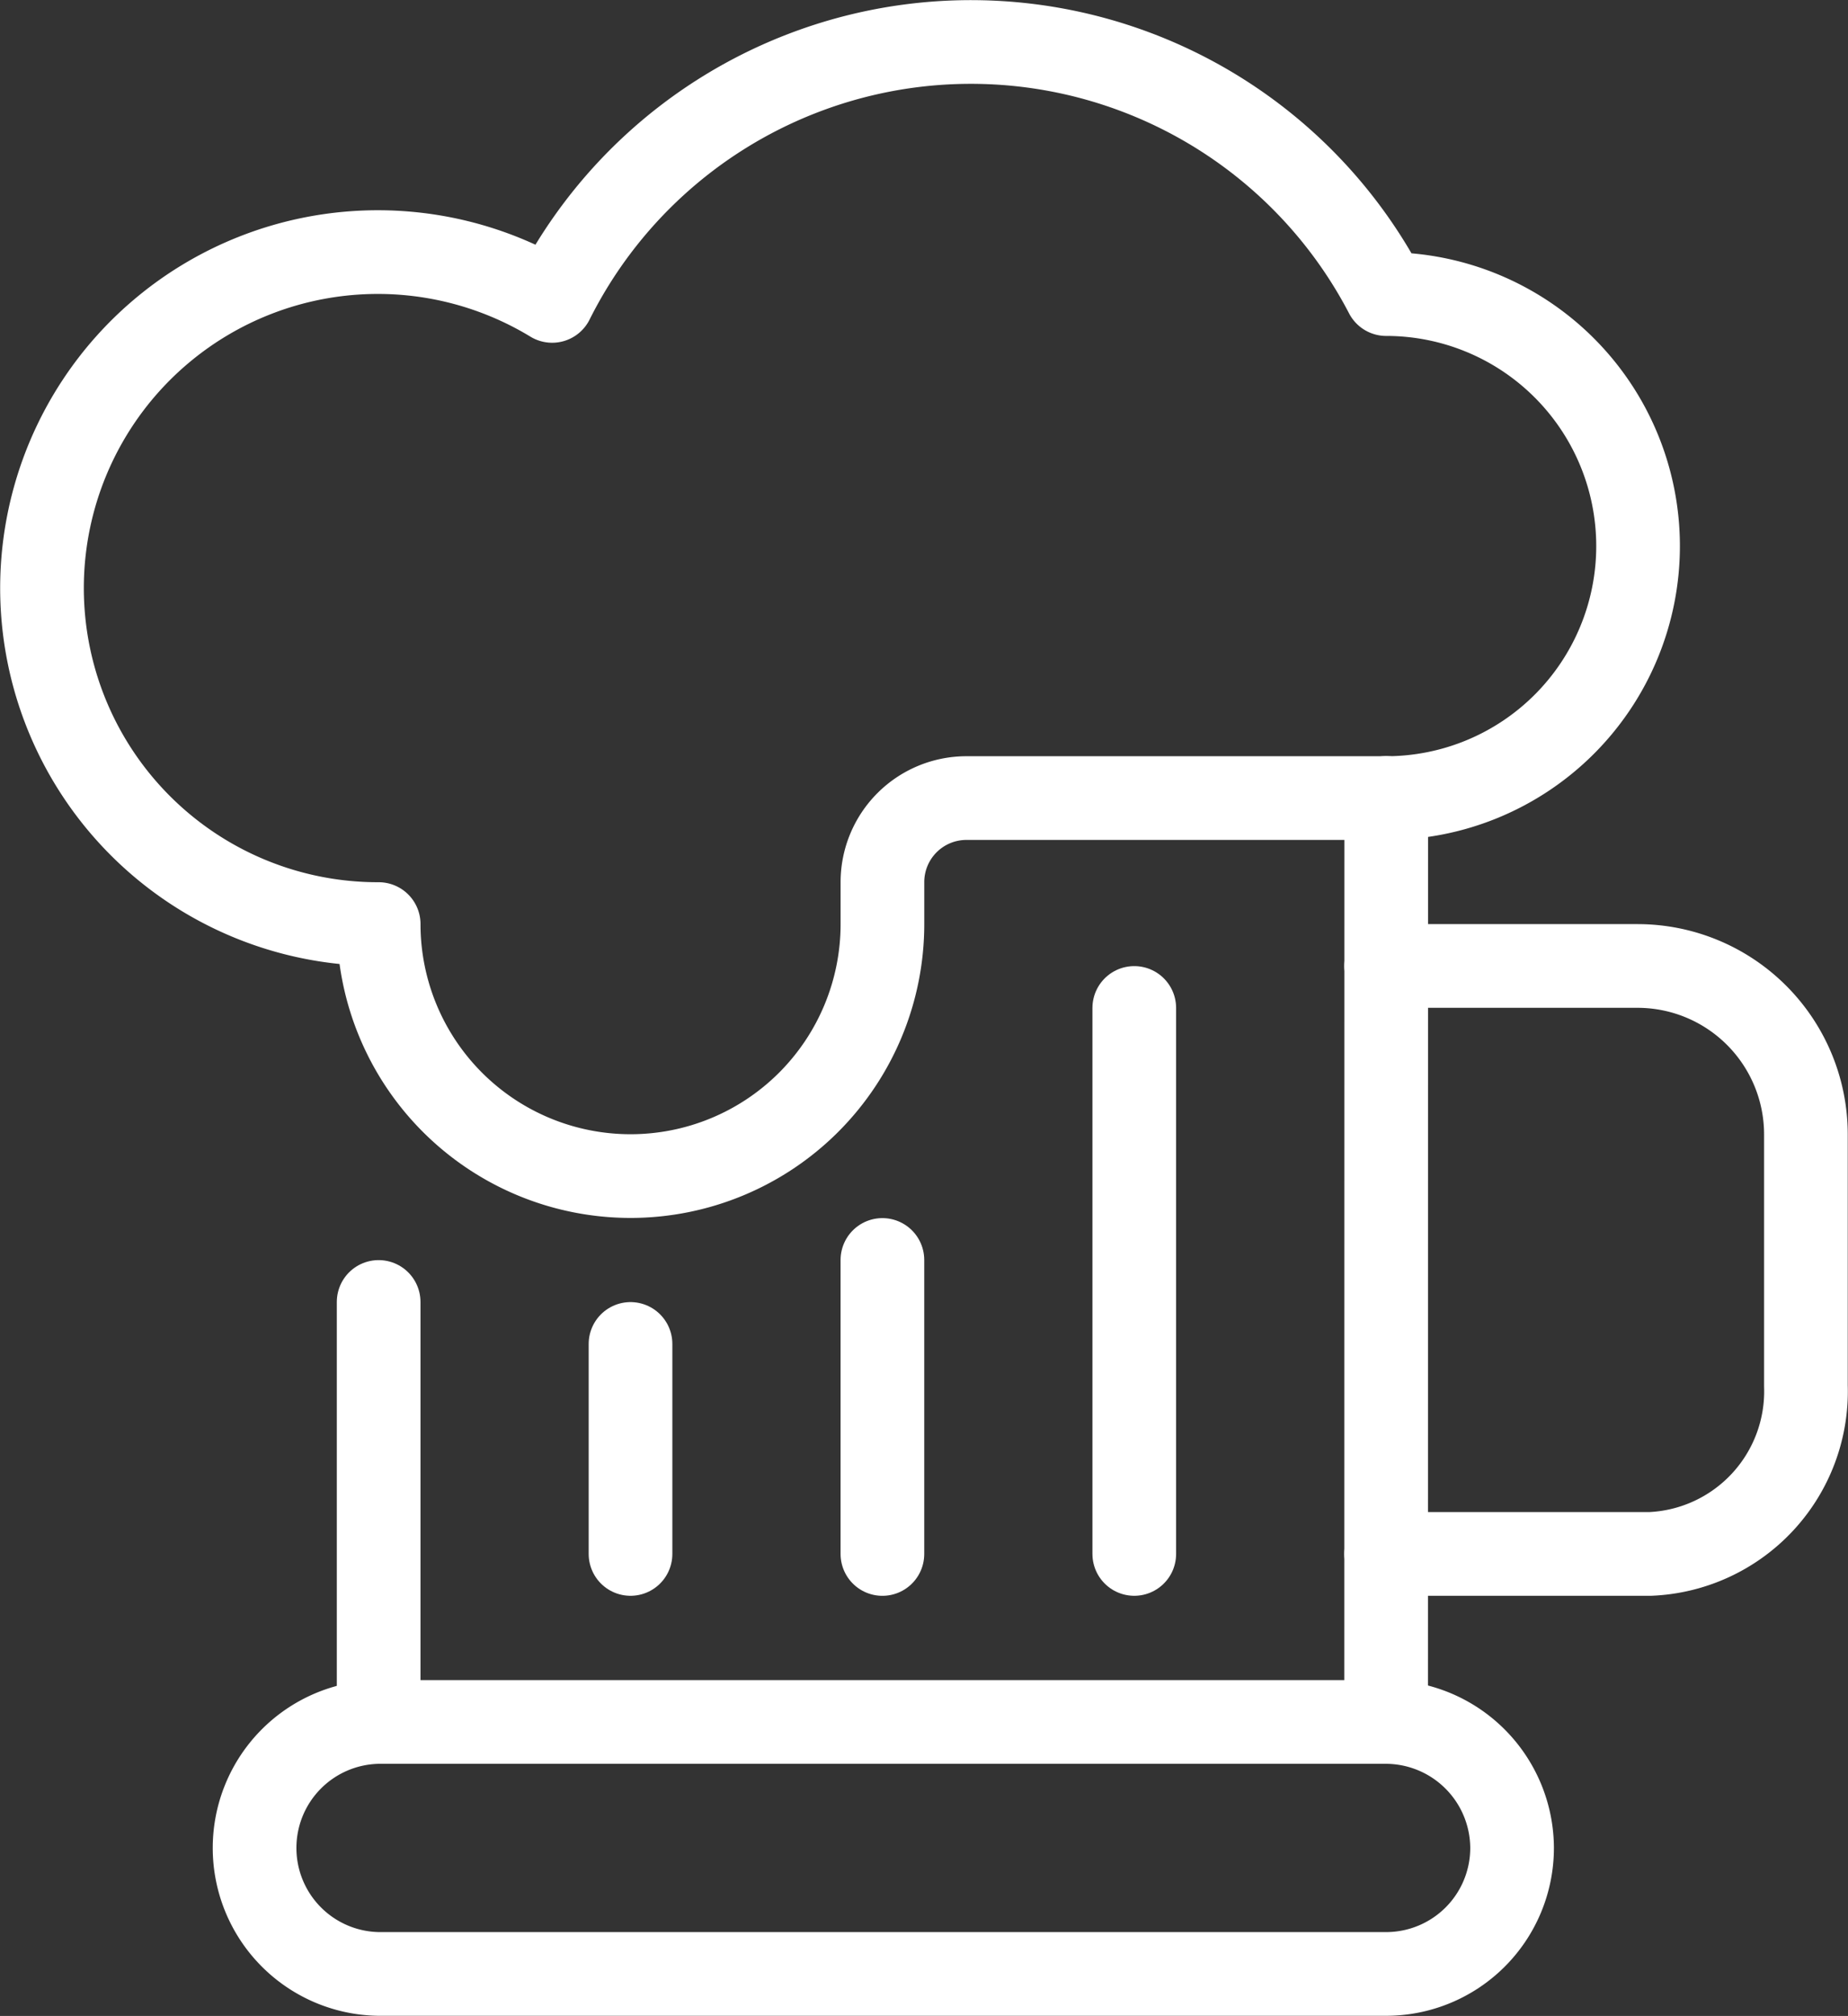
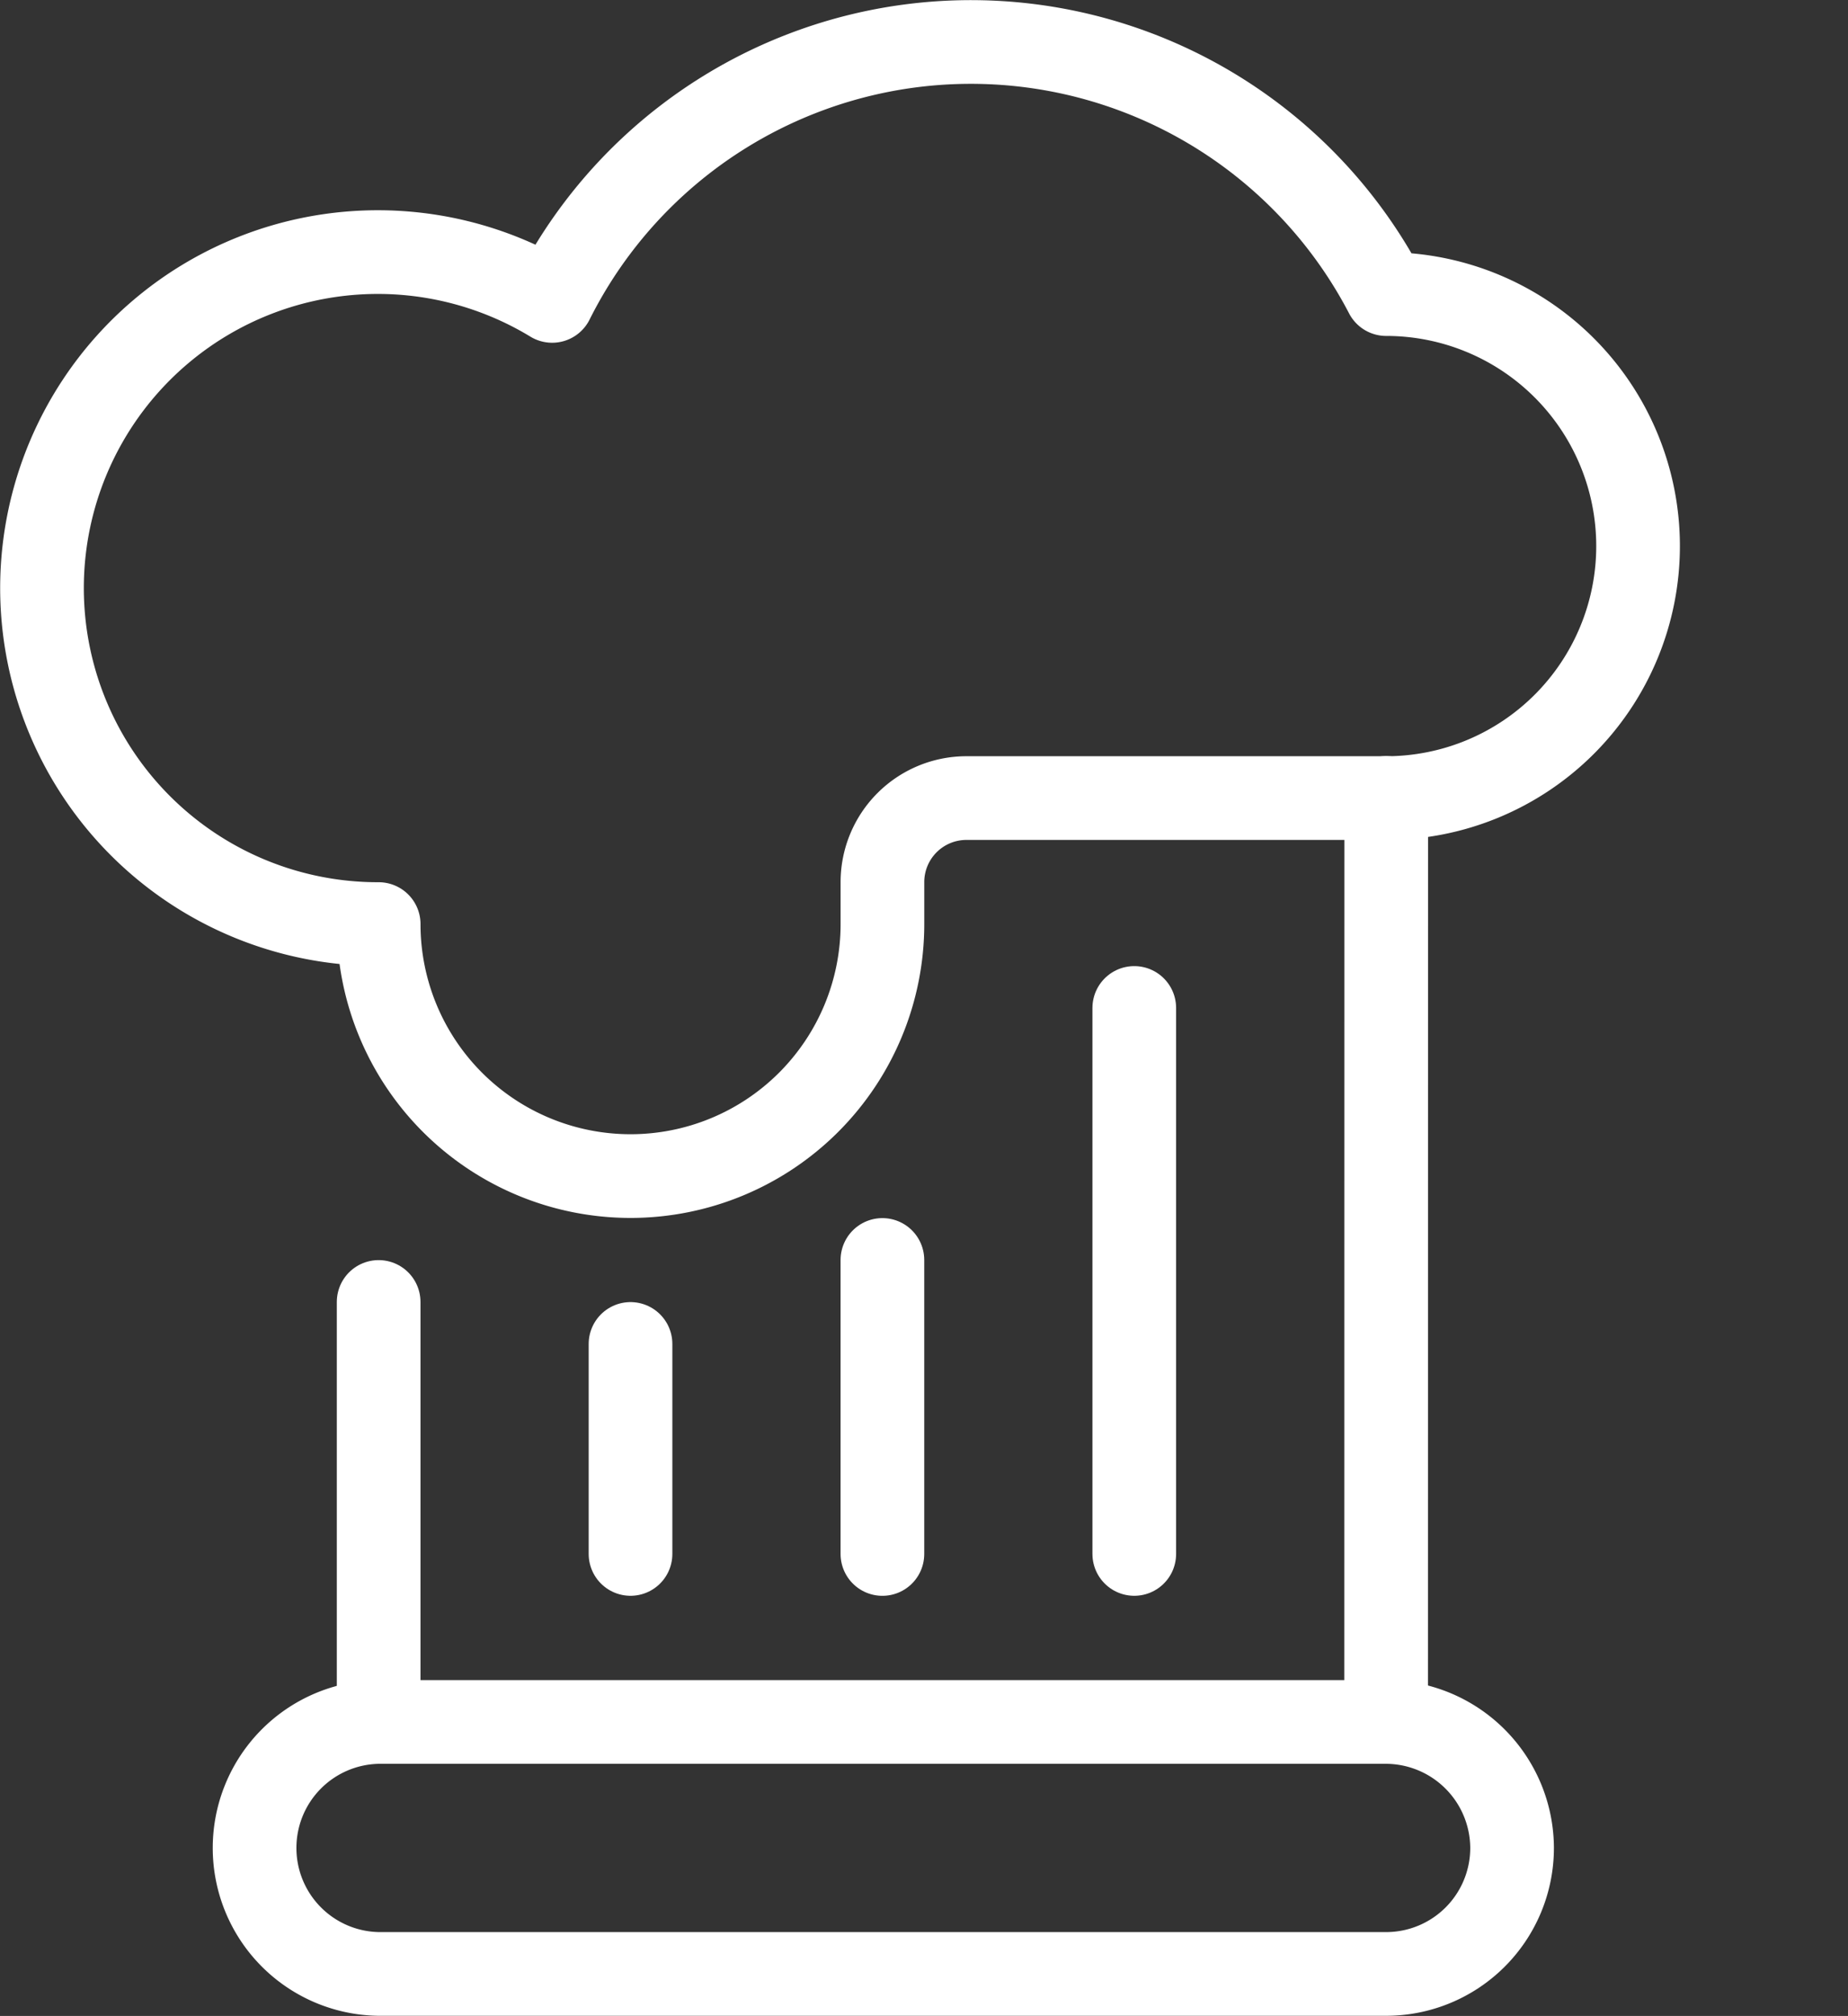
<svg xmlns="http://www.w3.org/2000/svg" id="Gruppe_408" data-name="Gruppe 408" width="66.263" height="72.251" viewBox="0 0 66.263 72.251">
  <rect x="0" y="0" width="66.263" height="72.251" fill="#333333" stroke="none" />
  <defs>
    <clipPath id="clip-path">
      <rect id="Rechteck_91" data-name="Rechteck 91" width="66.263" height="72.251" fill="none" stroke="#fff" stroke-width="3" />
    </clipPath>
  </defs>
  <g id="Gruppe_263" data-name="Gruppe 263" clip-path="url(#clip-path)">
-     <path id="Pfad_294" data-name="Pfad 294" d="M16.51,32.573h9.465a5.833,5.833,0,0,0,5.587-6.021V17.521A6.039,6.039,0,0,0,25.541,11.5H16.51" transform="translate(33.192 23.12)" fill="none" stroke="#fff" stroke-linecap="round" stroke-linejoin="round" stroke-width="3" />
    <path id="Pfad_295" data-name="Pfad 295" d="M48.167,25.016a4.517,4.517,0,0,1-4.516,4.516H7.526a4.516,4.516,0,0,1,0-9.031H43.651A4.533,4.533,0,0,1,48.167,25.016Z" transform="translate(6.051 41.214)" fill="none" stroke="#fff" stroke-linecap="round" stroke-linejoin="round" stroke-width="3" />
    <line id="Linie_29" data-name="Linie 29" y2="15.052" transform="translate(13.577 46.662)" fill="none" stroke="#fff" stroke-linecap="round" stroke-linejoin="round" stroke-width="3" />
    <line id="Linie_30" data-name="Linie 30" y1="33.115" x2="0.003" transform="translate(49.702 28.599)" fill="none" stroke="#fff" stroke-linecap="round" stroke-linejoin="round" stroke-width="3" />
    <line id="Linie_31" data-name="Linie 31" y2="19.568" transform="translate(40.671 36.125)" fill="none" stroke="#fff" stroke-linecap="round" stroke-linejoin="round" stroke-width="3" />
    <line id="Linie_32" data-name="Linie 32" y2="10.537" transform="translate(31.64 45.157)" fill="none" stroke="#fff" stroke-linecap="round" stroke-linejoin="round" stroke-width="3" />
    <line id="Linie_33" data-name="Linie 33" y2="7.526" transform="translate(22.608 48.167)" fill="none" stroke="#fff" stroke-linecap="round" stroke-linejoin="round" stroke-width="3" />
    <path id="Pfad_296" data-name="Pfad 296" d="M48.7,9.535a16.788,16.788,0,0,0-29.906.244,12.042,12.042,0,1,0-6.22,22.335,9.031,9.031,0,1,0,18.063,0V30.608a3.012,3.012,0,0,1,3.01-3.01H48.7a9.031,9.031,0,0,0,0-18.063Z" transform="translate(1.004 1.005)" fill="none" stroke="#fff" stroke-linecap="round" stroke-linejoin="round" stroke-width="3" />
  </g>
</svg>